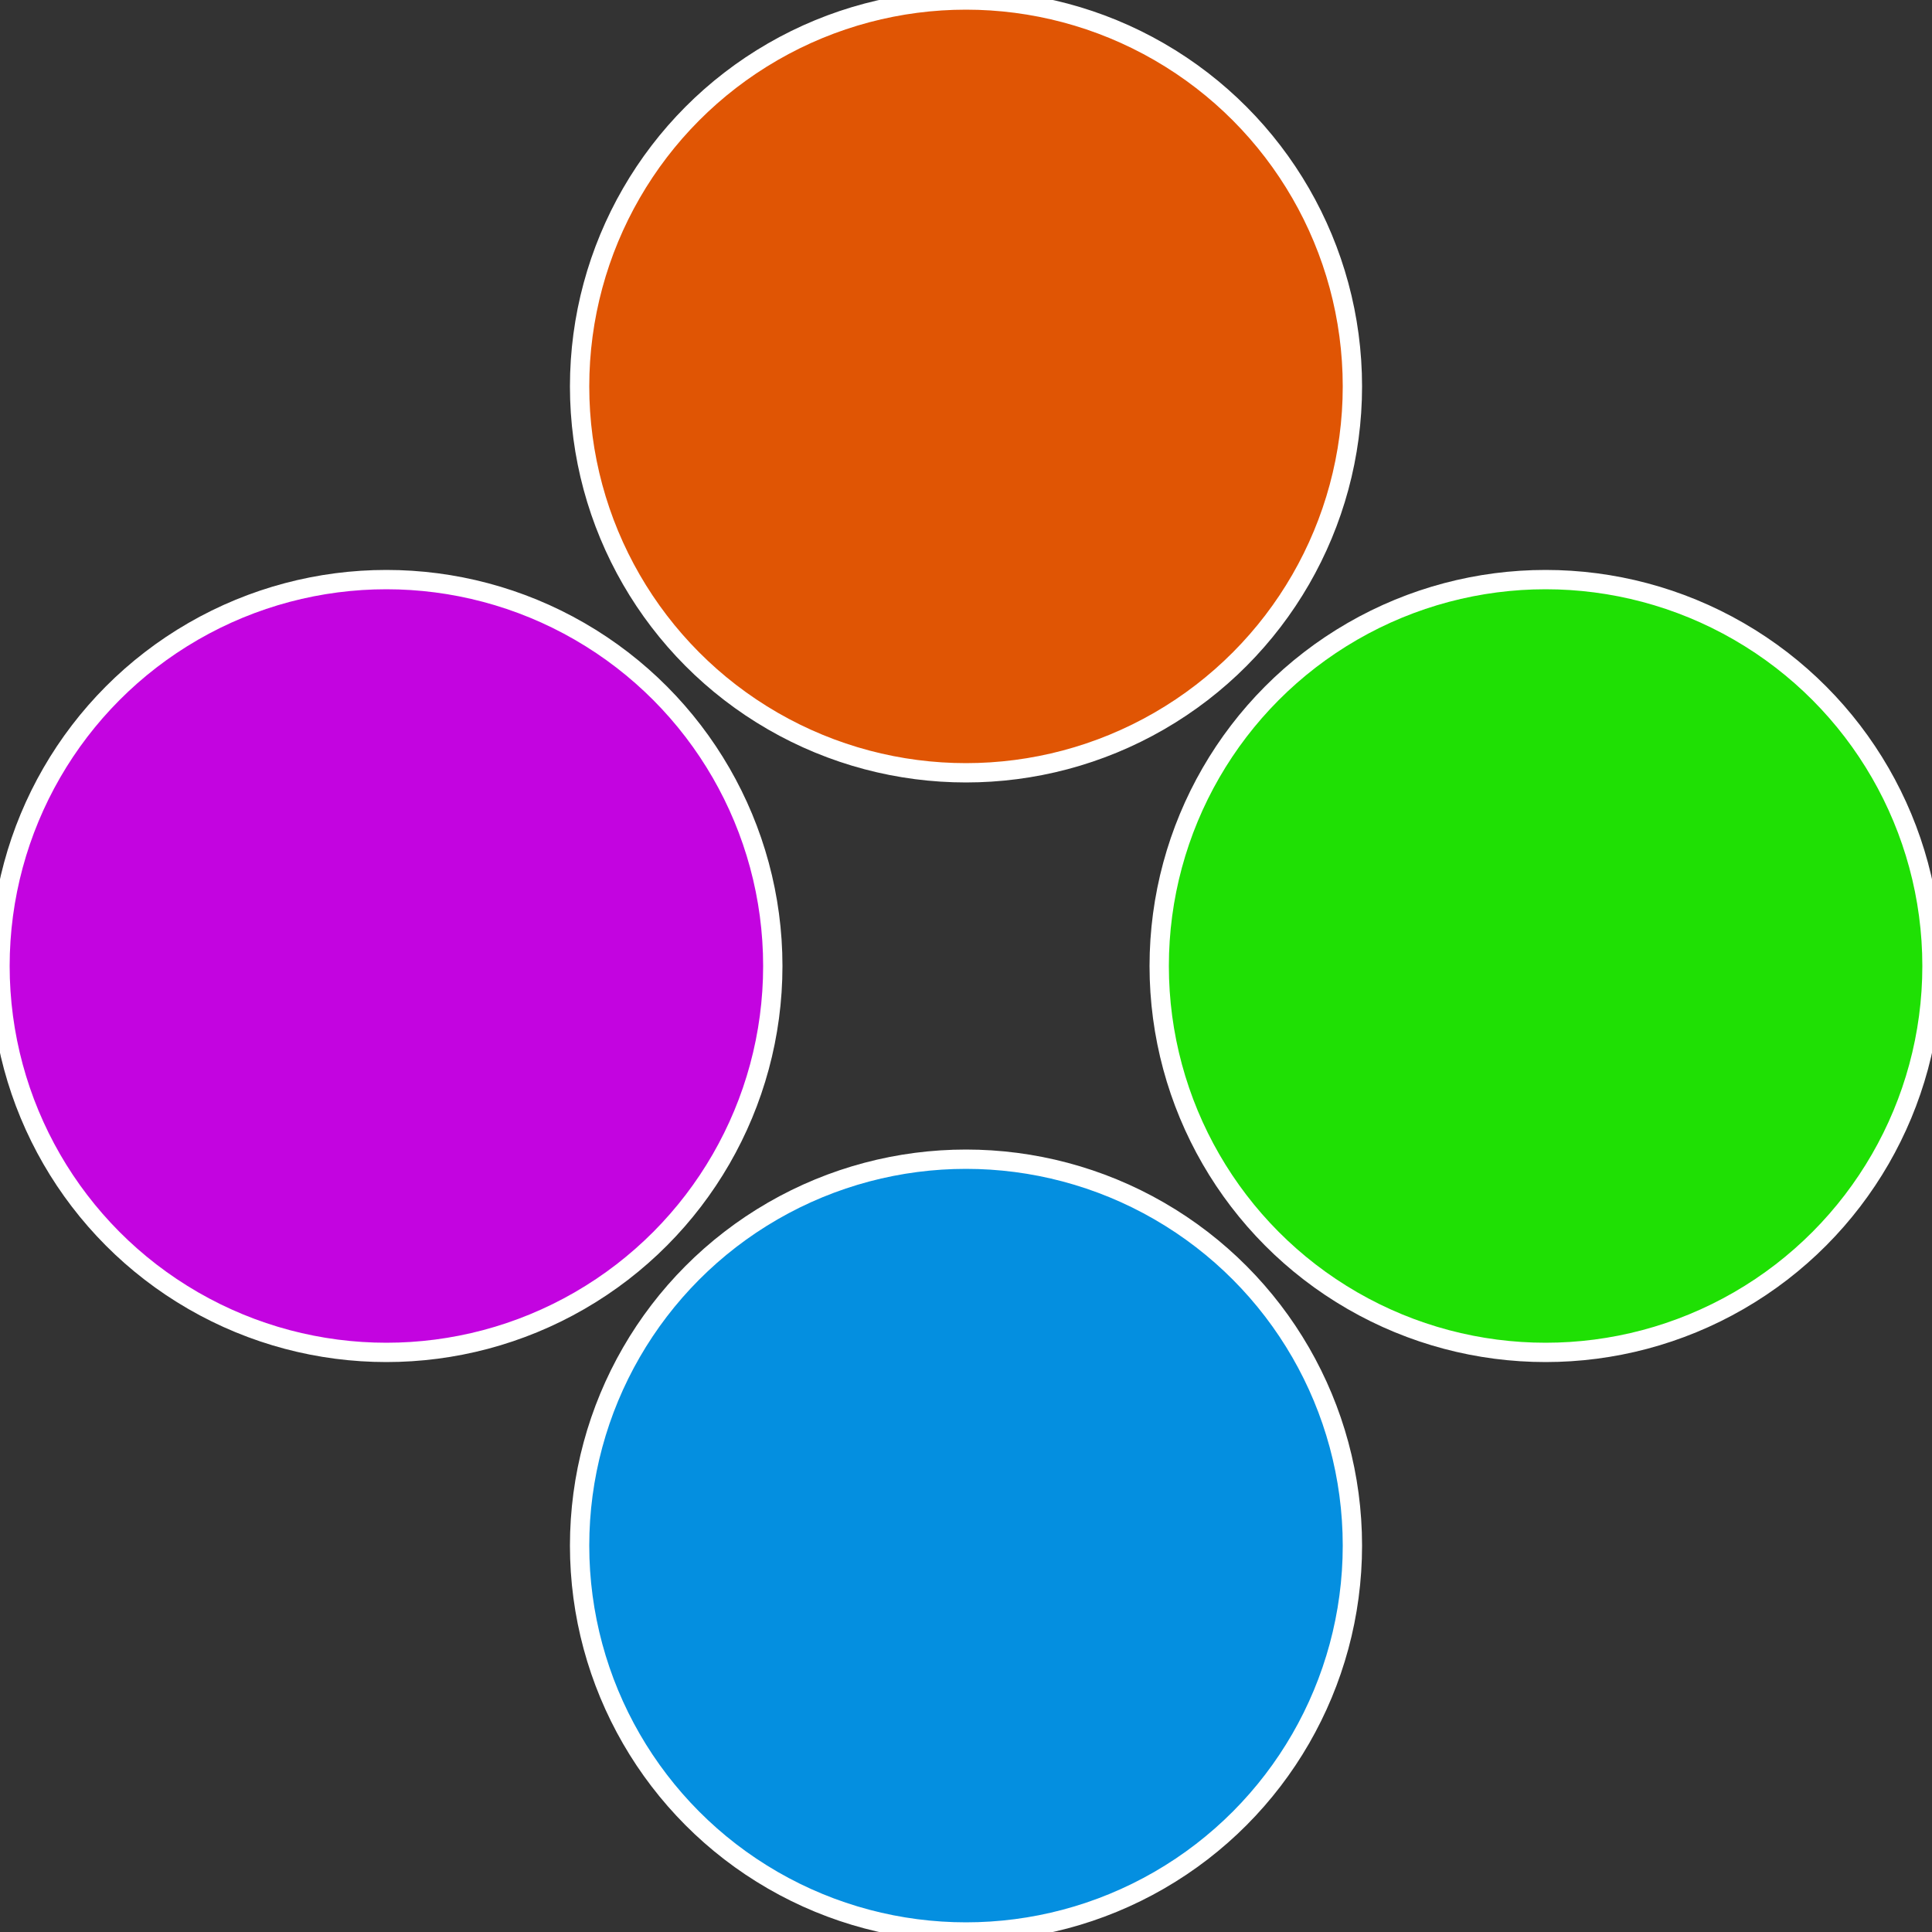
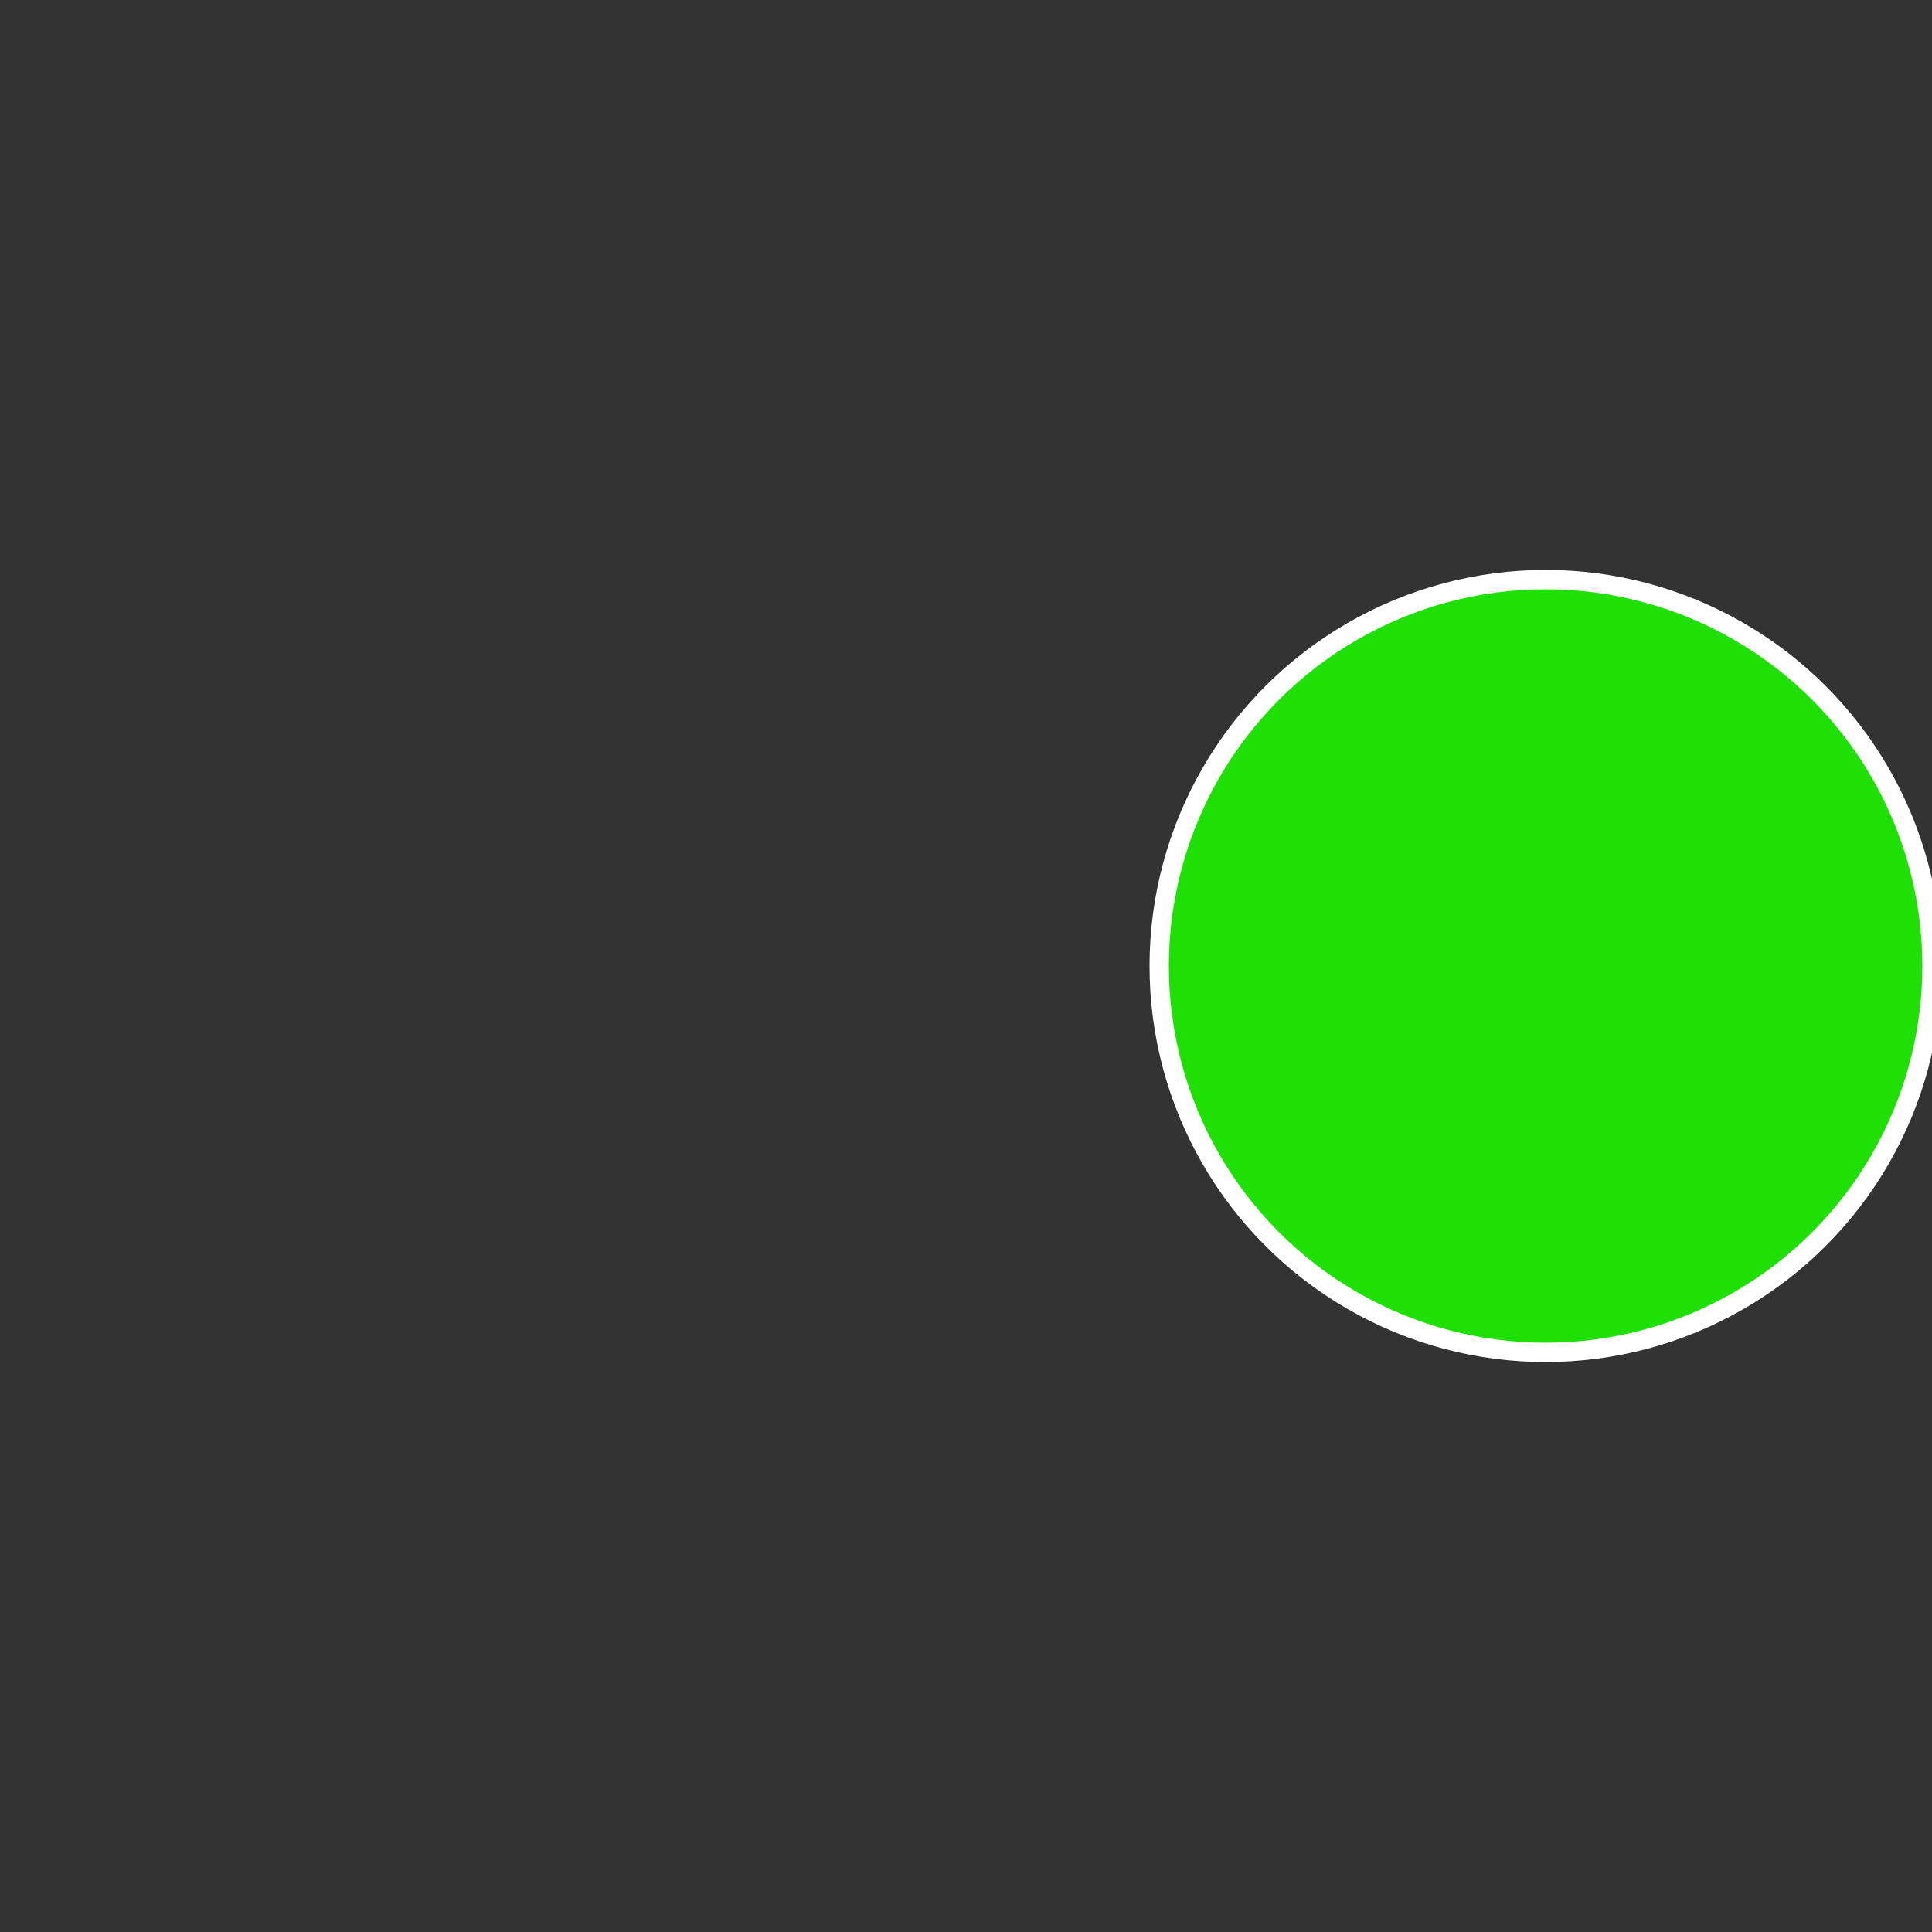
<svg xmlns="http://www.w3.org/2000/svg" width="500" height="500" viewBox="-1 -1 2 2">
  <rect x="-1" y="-1" width="2" height="2" fill="#333333" stroke="none" />
  <circle cx="0.6" cy="0" r="0.4" fill="#1fe004" stroke="#fff" stroke-width="1%" />
-   <circle cx="3.6739403974421E-17" cy="0.6" r="0.4" fill="#048fe0" stroke="#fff" stroke-width="1%" />
-   <circle cx="-0.6" cy="7.3478807948841E-17" r="0.4" fill="#c304e0" stroke="#fff" stroke-width="1%" />
-   <circle cx="-1.1021821192326E-16" cy="-0.6" r="0.4" fill="#e05504" stroke="#fff" stroke-width="1%" />
</svg>